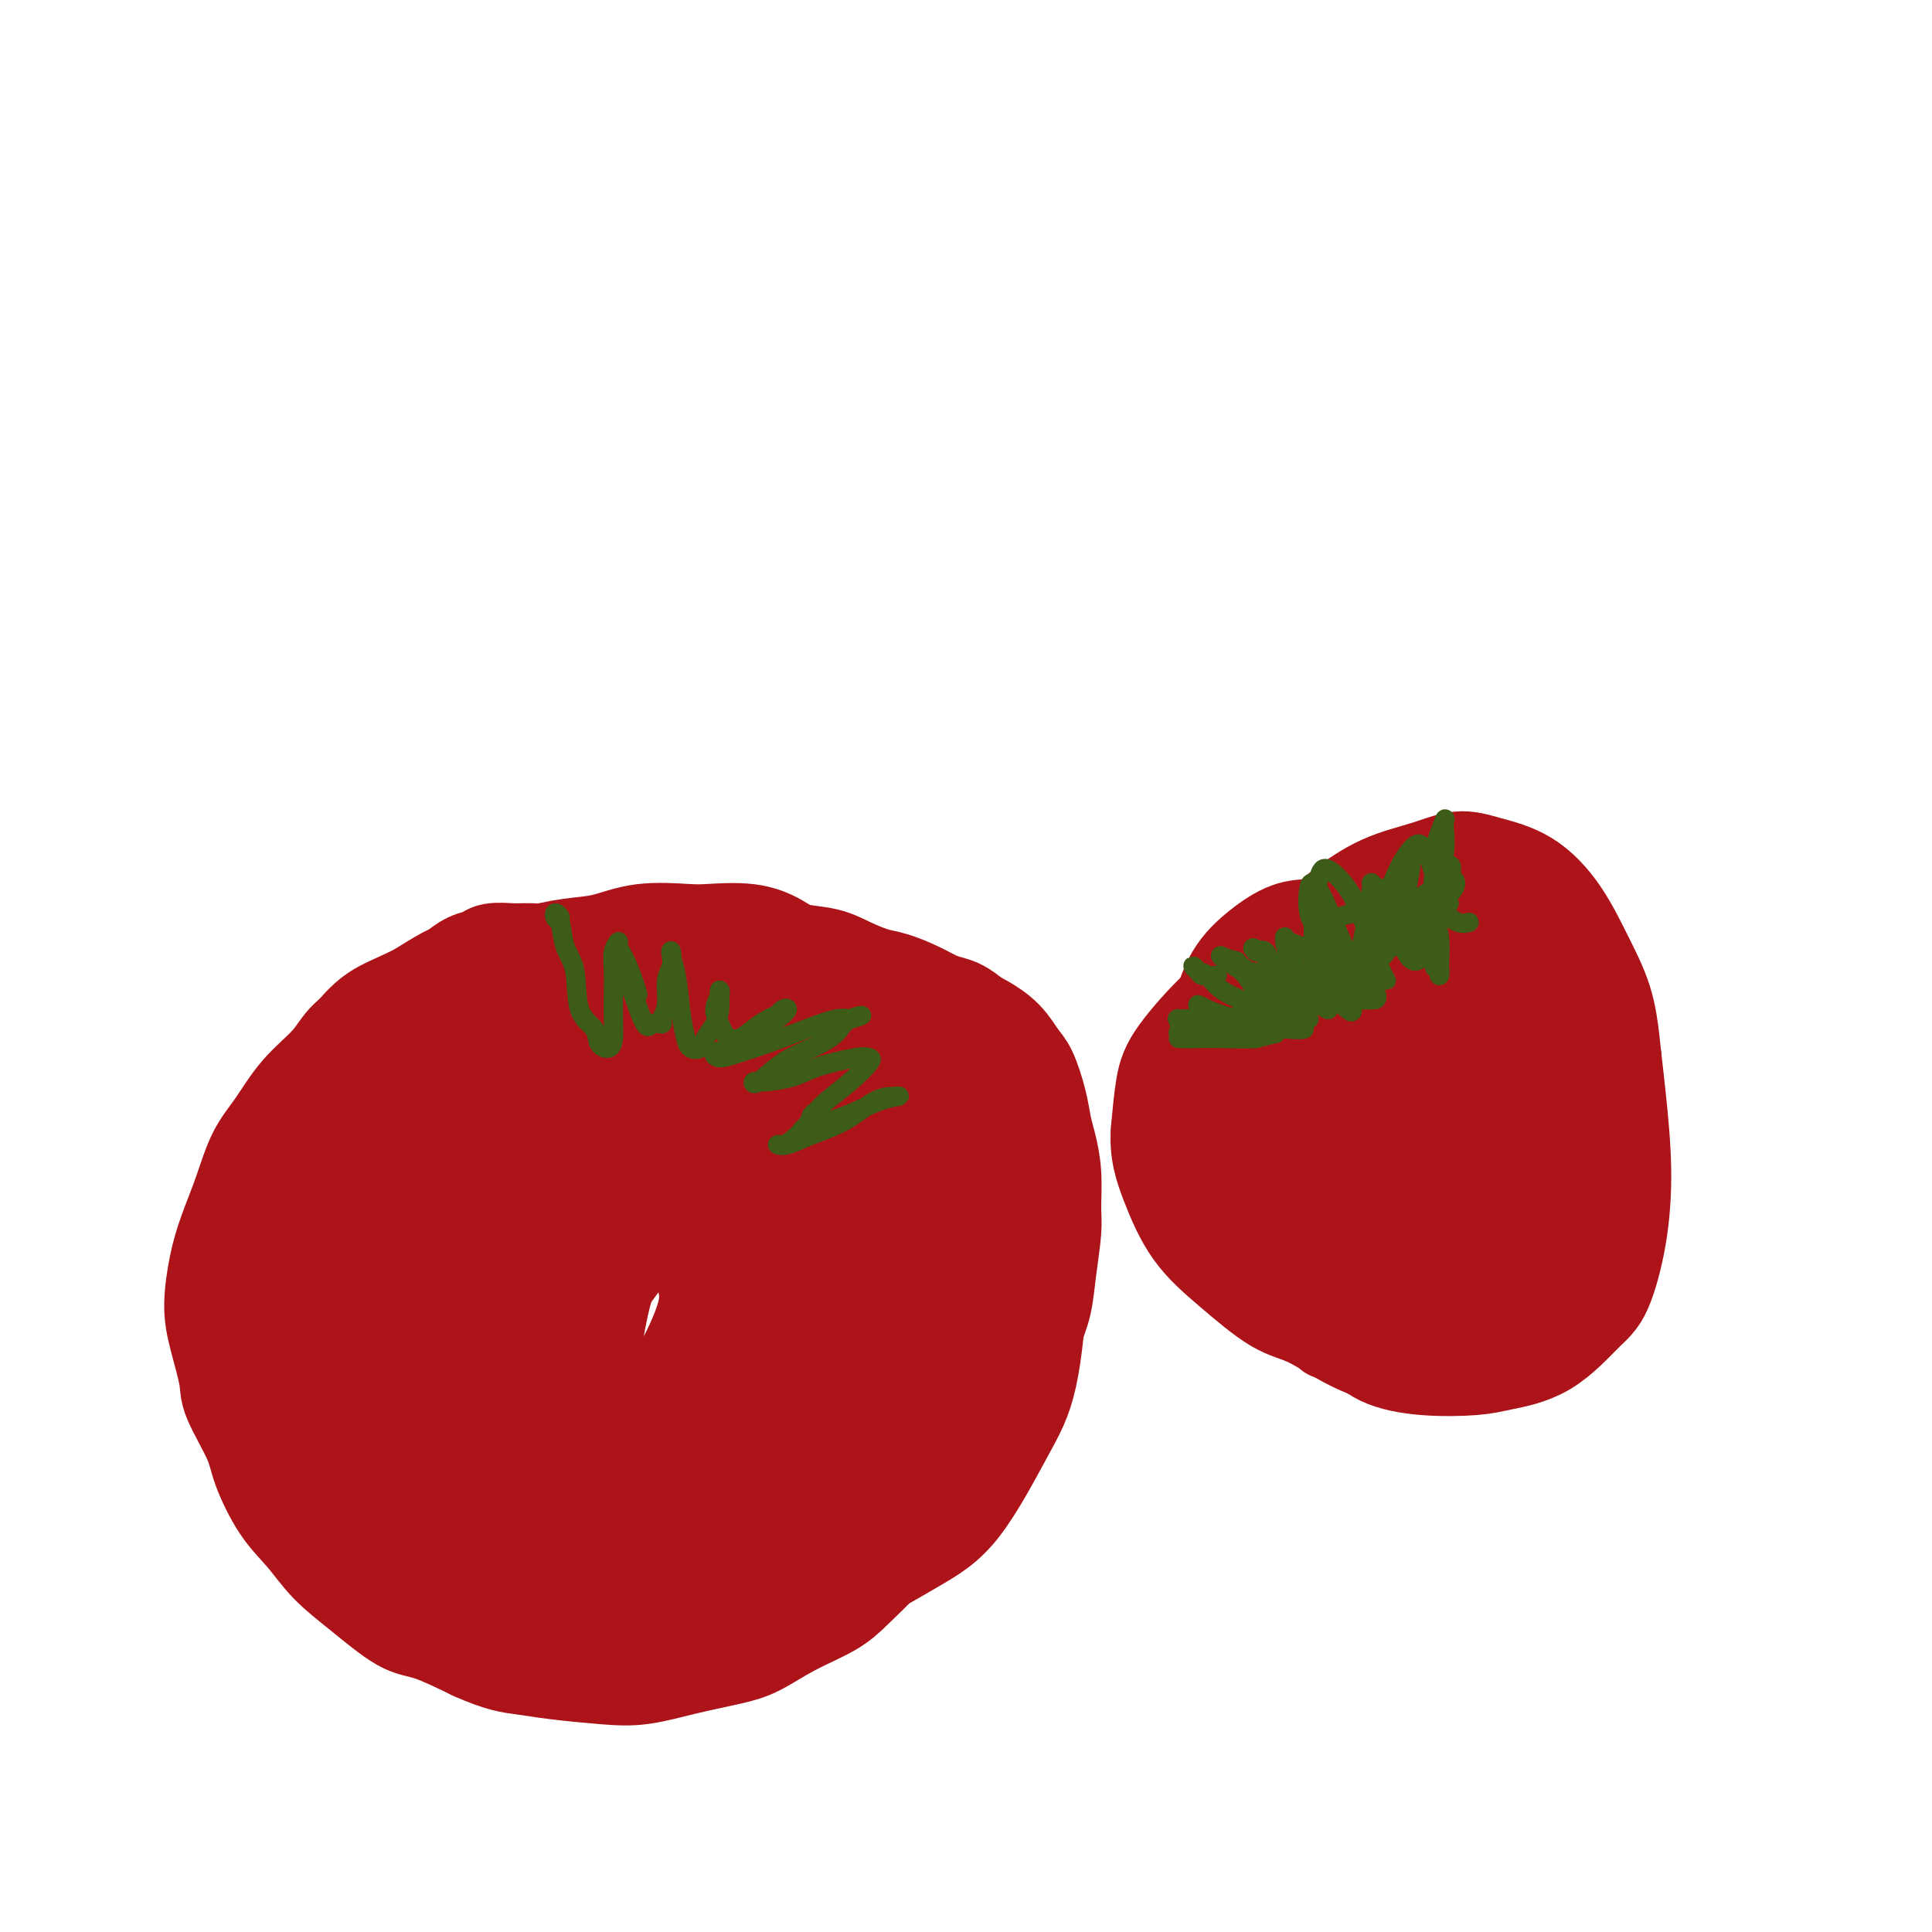
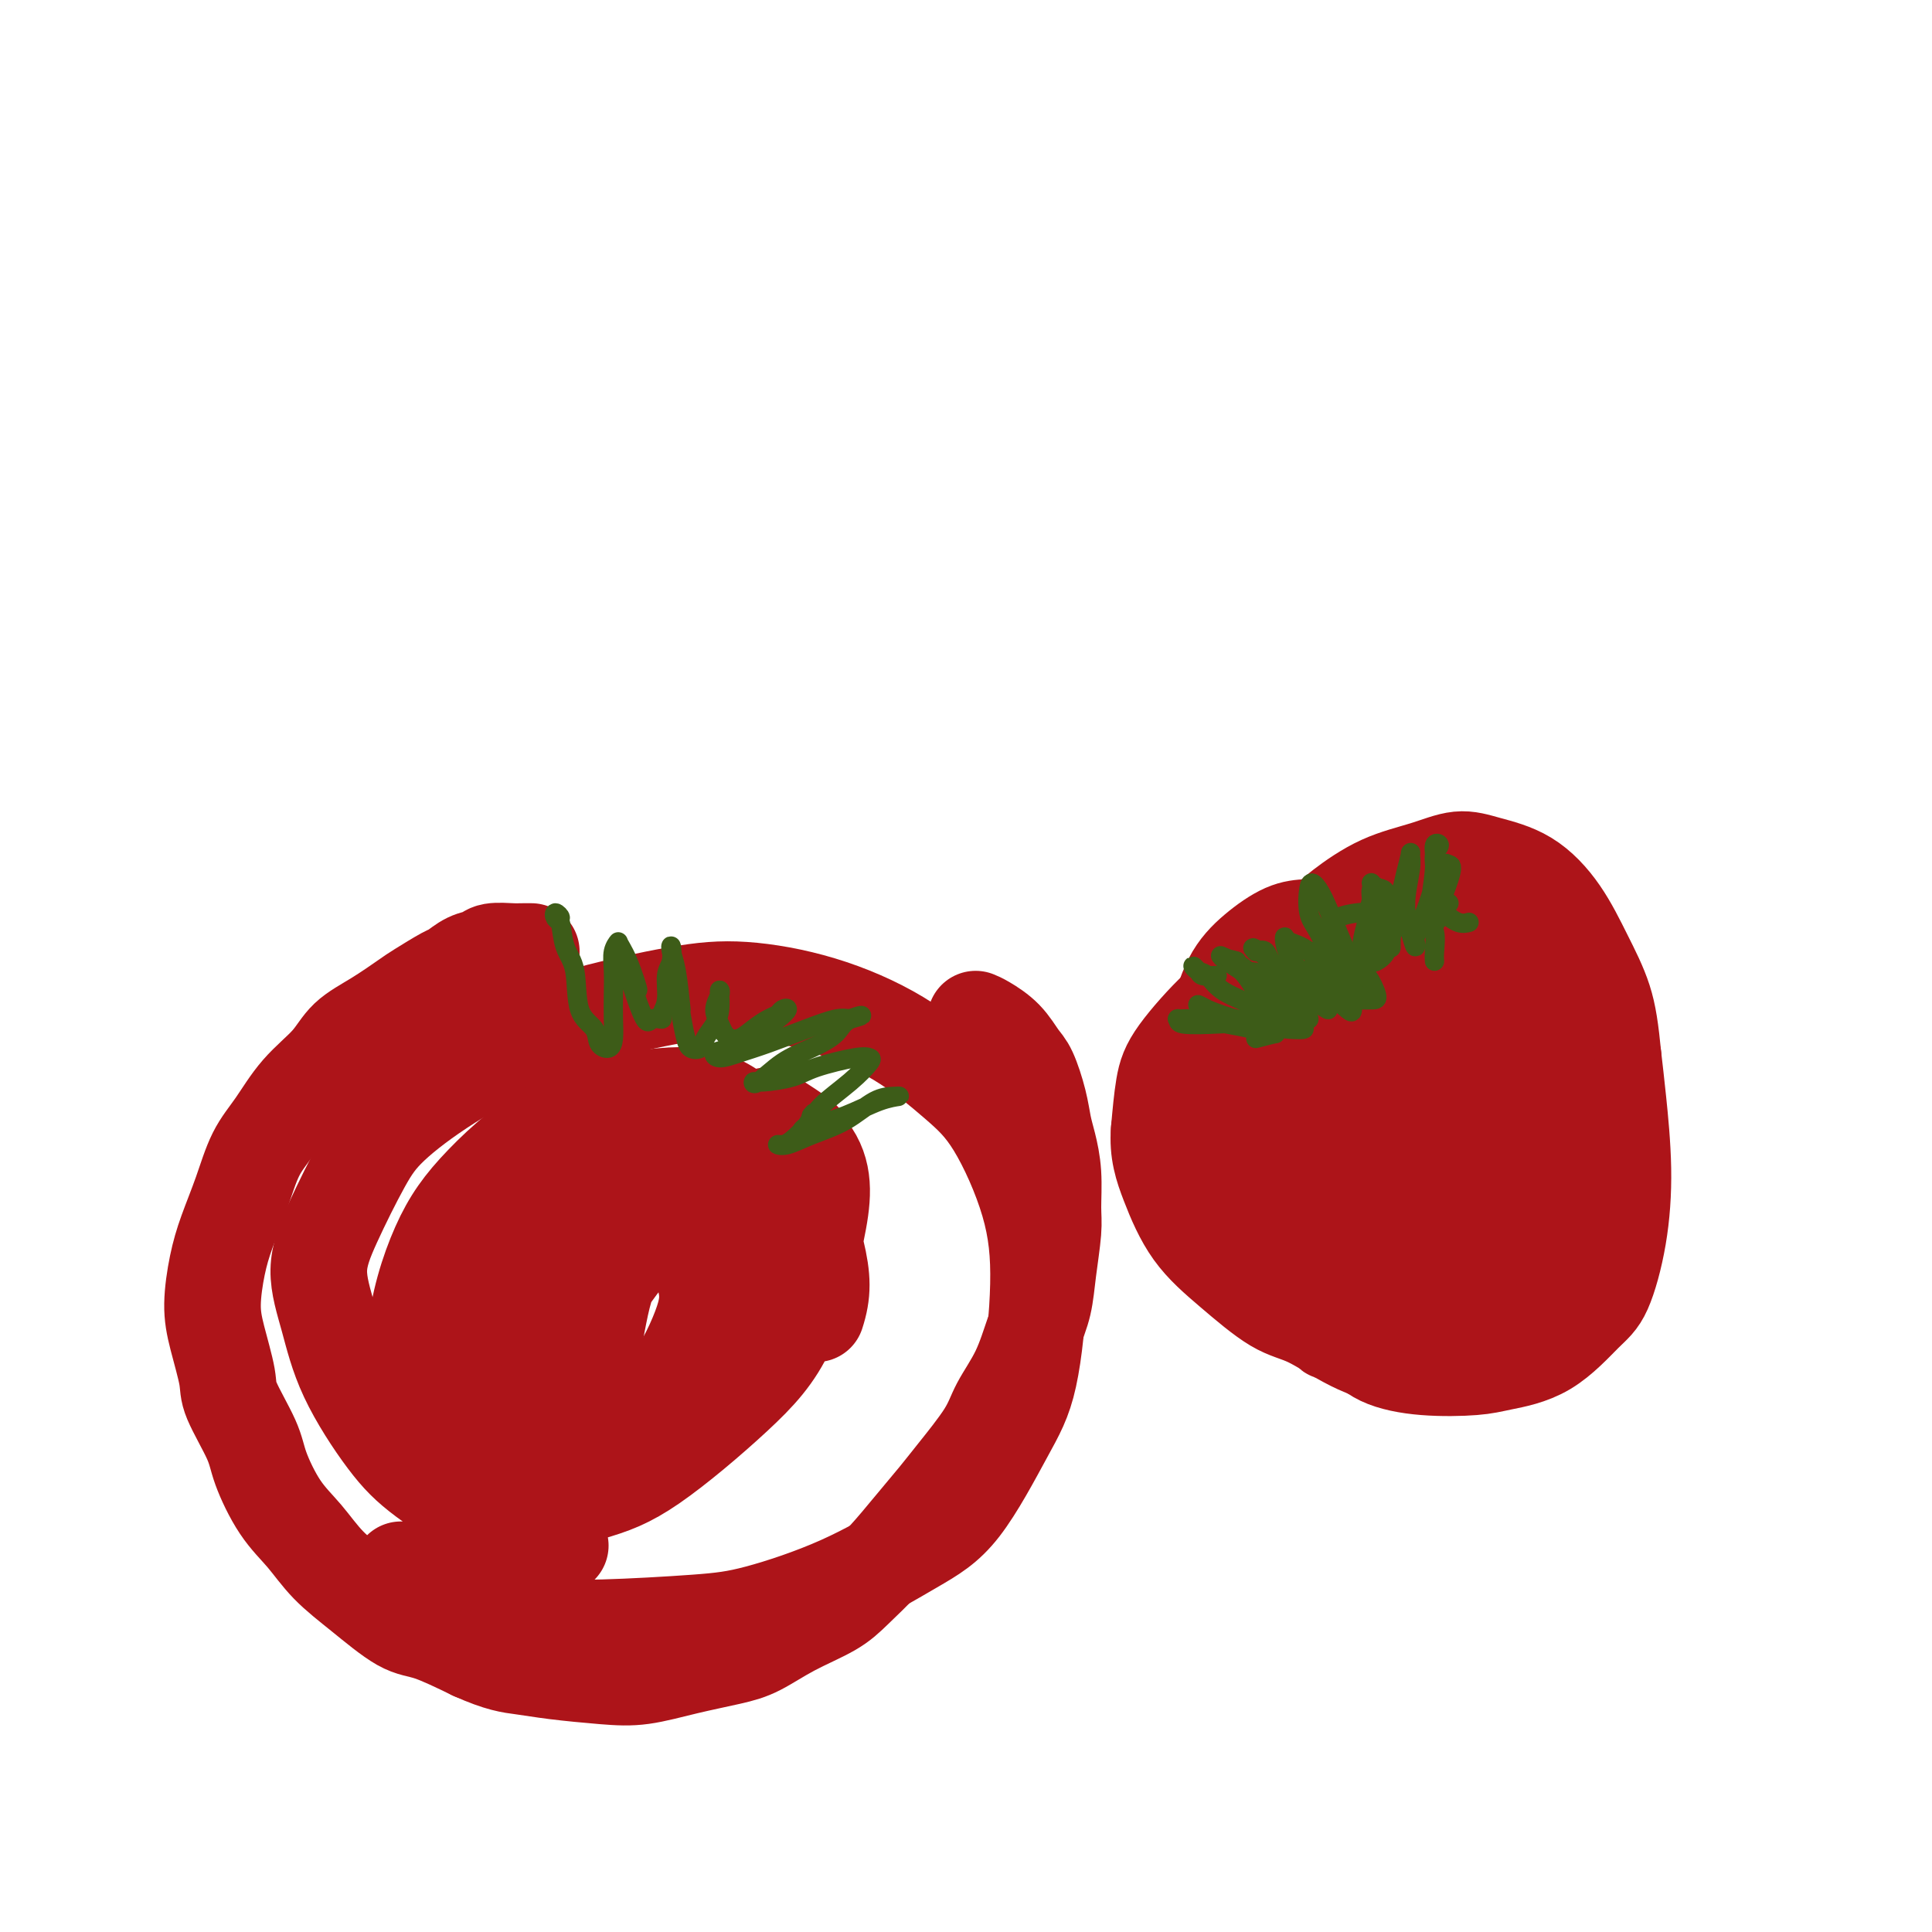
<svg xmlns="http://www.w3.org/2000/svg" viewBox="0 0 400 400" version="1.1">
  <g fill="none" stroke="#AD1419" stroke-width="20" stroke-linecap="round" stroke-linejoin="round">
    <path d="M110,197c-0.729,-0.007 -1.458,-0.014 -2,0c-0.542,0.014 -0.898,0.050 -2,0c-1.102,-0.050 -2.950,-0.184 -4,0c-1.050,0.184 -1.304,0.686 -2,1c-0.696,0.314 -1.836,0.438 -3,1c-1.164,0.562 -2.354,1.560 -3,2c-0.646,0.440 -0.750,0.322 -2,1c-1.250,0.678 -3.648,2.154 -5,3c-1.352,0.846 -1.659,1.063 -3,2c-1.341,0.937 -3.716,2.595 -6,4c-2.284,1.405 -4.477,2.557 -6,4c-1.523,1.443 -2.374,3.177 -4,5c-1.626,1.823 -4.025,3.735 -6,6c-1.975,2.265 -3.527,4.882 -5,7c-1.473,2.118 -2.868,3.738 -4,6c-1.132,2.262 -2.000,5.168 -3,8c-1.000,2.832 -2.131,5.591 -3,8c-0.869,2.409 -1.476,4.468 -2,7c-0.524,2.532 -0.964,5.538 -1,8c-0.036,2.462 0.331,4.381 1,7c0.669,2.619 1.640,5.939 2,8c0.360,2.061 0.108,2.864 1,5c0.892,2.136 2.928,5.606 4,8c1.072,2.394 1.178,3.712 2,6c0.822,2.288 2.358,5.545 4,8c1.642,2.455 3.390,4.109 5,6c1.610,1.891 3.080,4.021 5,6c1.920,1.979 4.288,3.809 7,6c2.712,2.191 5.769,4.744 8,6c2.231,1.256 3.638,1.216 6,2c2.362,0.784 5.681,2.392 9,4" />
    <path d="M98,342c5.534,2.490 7.869,2.714 10,3c2.131,0.286 4.057,0.634 7,1c2.943,0.366 6.904,0.749 10,1c3.096,0.251 5.329,0.371 8,0c2.671,-0.371 5.782,-1.232 9,-2c3.218,-0.768 6.543,-1.442 9,-2c2.457,-0.558 4.045,-1.000 6,-2c1.955,-1.000 4.275,-2.559 7,-4c2.725,-1.441 5.853,-2.766 8,-4c2.147,-1.234 3.313,-2.377 5,-4c1.687,-1.623 3.894,-3.724 6,-6c2.106,-2.276 4.109,-4.725 6,-7c1.891,-2.275 3.668,-4.377 5,-6c1.332,-1.623 2.219,-2.768 4,-5c1.781,-2.232 4.456,-5.550 6,-8c1.544,-2.450 1.958,-4.031 3,-6c1.042,-1.969 2.714,-4.326 4,-7c1.286,-2.674 2.187,-5.664 3,-8c0.813,-2.336 1.539,-4.016 2,-6c0.461,-1.984 0.656,-4.270 1,-7c0.344,-2.730 0.835,-5.902 1,-8c0.165,-2.098 0.004,-3.122 0,-5c-0.004,-1.878 0.151,-4.611 0,-7c-0.151,-2.389 -0.606,-4.434 -1,-6c-0.394,-1.566 -0.726,-2.652 -1,-4c-0.274,-1.348 -0.489,-2.956 -1,-5c-0.511,-2.044 -1.316,-4.523 -2,-6c-0.684,-1.477 -1.245,-1.953 -2,-3c-0.755,-1.047 -1.703,-2.667 -3,-4c-1.297,-1.333 -2.942,-2.381 -4,-3c-1.058,-0.619 -1.529,-0.810 -2,-1" />
-     <path d="M202,211c-2.699,-2.345 -3.946,-2.708 -5,-3c-1.054,-0.292 -1.916,-0.515 -3,-1c-1.084,-0.485 -2.391,-1.233 -4,-2c-1.609,-0.767 -3.519,-1.553 -5,-2c-1.481,-0.447 -2.534,-0.556 -4,-1c-1.466,-0.444 -3.347,-1.223 -5,-2c-1.653,-0.777 -3.079,-1.553 -5,-2c-1.921,-0.447 -4.337,-0.564 -6,-1c-1.663,-0.436 -2.574,-1.190 -4,-2c-1.426,-0.810 -3.366,-1.674 -6,-2c-2.634,-0.326 -5.961,-0.113 -8,0c-2.039,0.113 -2.790,0.126 -5,0c-2.210,-0.126 -5.881,-0.391 -9,0c-3.119,0.391 -5.688,1.440 -8,2c-2.312,0.560 -4.367,0.632 -7,1c-2.633,0.368 -5.843,1.032 -9,2c-3.157,0.968 -6.259,2.241 -9,3c-2.741,0.759 -5.119,1.006 -8,2c-2.881,0.994 -6.266,2.736 -9,4c-2.734,1.264 -4.819,2.052 -7,4c-2.181,1.948 -4.459,5.058 -7,8c-2.541,2.942 -5.346,5.716 -7,8c-1.654,2.284 -2.157,4.078 -3,7c-0.843,2.922 -2.024,6.974 -3,11c-0.976,4.026 -1.746,8.028 -2,13c-0.254,4.972 0.008,10.916 0,15c-0.008,4.084 -0.287,6.310 1,11c1.287,4.690 4.139,11.845 6,16c1.861,4.155 2.732,5.311 5,8c2.268,2.689 5.934,6.911 9,10c3.066,3.089 5.533,5.044 8,7" />
    <path d="M83,325c5.804,5.230 9.313,5.804 14,7c4.687,1.196 10.553,3.012 15,4c4.447,0.988 7.474,1.147 13,1c5.526,-0.147 13.552,-0.599 19,-1c5.448,-0.401 8.319,-0.751 13,-2c4.681,-1.249 11.172,-3.397 17,-6c5.828,-2.603 10.991,-5.662 15,-8c4.009,-2.338 6.862,-3.953 10,-8c3.138,-4.047 6.561,-10.524 9,-15c2.439,-4.476 3.893,-6.952 5,-12c1.107,-5.048 1.865,-12.669 2,-19c0.135,-6.331 -0.353,-11.372 -2,-17c-1.647,-5.628 -4.452,-11.841 -7,-16c-2.548,-4.159 -4.838,-6.263 -8,-9c-3.162,-2.737 -7.196,-6.109 -12,-9c-4.804,-2.891 -10.380,-5.303 -16,-7c-5.620,-1.697 -11.285,-2.681 -16,-3c-4.715,-0.319 -8.480,0.027 -14,1c-5.520,0.973 -12.795,2.575 -18,4c-5.205,1.425 -8.338,2.674 -13,5c-4.662,2.326 -10.852,5.728 -16,9c-5.148,3.272 -9.255,6.415 -12,9c-2.745,2.585 -4.128,4.614 -6,8c-1.872,3.386 -4.232,8.130 -6,12c-1.768,3.870 -2.944,6.867 -3,10c-0.056,3.133 1.010,6.402 2,10c0.990,3.598 1.906,7.525 4,12c2.094,4.475 5.365,9.498 8,13c2.635,3.502 4.632,5.481 8,8c3.368,2.519 8.105,5.577 13,8c4.895,2.423 9.947,4.212 15,6" />
-     <path d="M116,320c6.334,2.087 8.168,0.304 12,0c3.832,-0.304 9.661,0.872 15,0c5.339,-0.872 10.187,-3.793 14,-6c3.813,-2.207 6.590,-3.699 10,-7c3.410,-3.301 7.452,-8.412 10,-12c2.548,-3.588 3.603,-5.654 5,-10c1.397,-4.346 3.137,-10.971 4,-17c0.863,-6.029 0.849,-11.461 0,-17c-0.849,-5.539 -2.534,-11.184 -4,-15c-1.466,-3.816 -2.713,-5.804 -5,-9c-2.287,-3.196 -5.614,-7.600 -9,-10c-3.386,-2.400 -6.831,-2.798 -10,-3c-3.169,-0.202 -6.062,-0.210 -10,1c-3.938,1.210 -8.922,3.637 -14,7c-5.078,3.363 -10.250,7.660 -14,11c-3.750,3.340 -6.079,5.721 -9,10c-2.921,4.279 -6.436,10.454 -9,17c-2.564,6.546 -4.179,13.461 -5,19c-0.821,5.539 -0.849,9.701 0,15c0.849,5.299 2.576,11.735 5,17c2.424,5.265 5.546,9.358 9,12c3.454,2.642 7.241,3.835 12,5c4.759,1.165 10.489,2.304 17,1c6.511,-1.304 13.801,-5.052 19,-8c5.199,-2.948 8.306,-5.097 13,-9c4.694,-3.903 10.975,-9.560 16,-16c5.025,-6.440 8.794,-13.662 11,-19c2.206,-5.338 2.849,-8.792 3,-14c0.151,-5.208 -0.190,-12.171 -2,-18c-1.810,-5.829 -5.089,-10.522 -9,-14c-3.911,-3.478 -8.456,-5.739 -13,-8" />
-     <path d="M178,223c-3.869,-1.624 -7.042,-1.685 -12,-1c-4.958,0.685 -11.702,2.117 -17,4c-5.298,1.883 -9.149,4.218 -14,8c-4.851,3.782 -10.701,9.010 -16,15c-5.299,5.990 -10.046,12.740 -13,18c-2.954,5.260 -4.114,9.028 -5,14c-0.886,4.972 -1.499,11.147 0,17c1.499,5.853 5.109,11.385 8,15c2.891,3.615 5.063,5.314 9,7c3.937,1.686 9.640,3.359 16,3c6.360,-0.359 13.375,-2.749 19,-5c5.625,-2.251 9.858,-4.362 15,-8c5.142,-3.638 11.194,-8.804 16,-15c4.806,-6.196 8.367,-13.421 10,-19c1.633,-5.579 1.337,-9.512 1,-15c-0.337,-5.488 -0.716,-12.531 -4,-18c-3.284,-5.469 -9.475,-9.364 -14,-12c-4.525,-2.636 -7.385,-4.013 -13,-5c-5.615,-0.987 -13.984,-1.584 -22,-1c-8.016,0.584 -15.680,2.347 -22,4c-6.320,1.653 -11.296,3.194 -17,6c-5.704,2.806 -12.134,6.875 -17,12c-4.866,5.125 -8.166,11.305 -10,16c-1.834,4.695 -2.203,7.906 -1,13c1.203,5.094 3.978,12.073 7,17c3.022,4.927 6.292,7.802 11,10c4.708,2.198 10.853,3.719 18,4c7.147,0.281 15.297,-0.677 21,-2c5.703,-1.323 8.958,-3.010 14,-6c5.042,-2.990 11.869,-7.283 16,-12c4.131,-4.717 5.565,-9.859 7,-15" />
    <path d="M169,272c1.389,-4.246 1.363,-7.361 0,-13c-1.363,-5.639 -4.061,-13.800 -6,-18c-1.939,-4.200 -3.119,-4.438 -3,-4c0.119,0.438 1.535,1.551 0,0c-1.535,-1.551 -6.022,-5.766 -10,-8c-3.978,-2.234 -7.446,-2.488 -13,-2c-5.554,0.488 -13.193,1.718 -20,5c-6.807,3.282 -12.780,8.618 -17,13c-4.220,4.382 -6.686,7.811 -9,13c-2.314,5.189 -4.475,12.139 -5,19c-0.525,6.861 0.586,13.635 2,18c1.414,4.365 3.130,6.321 6,9c2.870,2.679 6.895,6.080 12,7c5.105,0.920 11.290,-0.641 16,-2c4.710,-1.359 7.946,-2.515 13,-6c5.054,-3.485 11.926,-9.299 17,-14c5.074,-4.701 8.351,-8.287 11,-14c2.649,-5.713 4.669,-13.551 6,-20c1.331,-6.449 1.971,-11.508 -1,-16c-2.971,-4.492 -9.555,-8.418 -9,-8c0.555,0.418 8.249,5.181 7,5c-1.249,-0.181 -11.441,-5.305 -19,-5c-7.559,0.305 -12.484,6.041 -17,10c-4.516,3.959 -8.621,6.143 -13,11c-4.379,4.857 -9.030,12.387 -12,18c-2.970,5.613 -4.258,9.310 -5,14c-0.742,4.690 -0.939,10.373 0,14c0.939,3.627 3.015,5.197 6,6c2.985,0.803 6.881,0.839 10,0c3.119,-0.839 5.463,-2.554 9,-5c3.537,-2.446 8.268,-5.625 12,-10c3.732,-4.375 6.466,-9.947 8,-14c1.534,-4.053 1.867,-6.587 1,-10c-0.867,-3.413 -2.933,-7.707 -5,-12" />
    <path d="M141,253c-1.598,-2.770 -3.095,-3.696 -6,-3c-2.905,0.696 -7.220,3.012 -10,6c-2.780,2.988 -4.027,6.647 -6,12c-1.973,5.353 -4.672,12.398 -6,19c-1.328,6.602 -1.284,12.760 -1,16c0.284,3.240 0.808,3.562 2,4c1.192,0.438 3.053,0.991 6,0c2.947,-0.991 6.980,-3.528 10,-6c3.020,-2.472 5.027,-4.880 8,-9c2.973,-4.120 6.914,-9.951 10,-16c3.086,-6.049 5.319,-12.317 7,-17c1.681,-4.683 2.809,-7.783 3,-11c0.191,-3.217 -0.556,-6.551 -2,-8c-1.444,-1.449 -3.583,-1.012 -6,0c-2.417,1.012 -5.110,2.599 -9,6c-3.890,3.401 -8.977,8.615 -12,13c-3.023,4.385 -3.981,7.939 -5,13c-1.019,5.061 -2.100,11.629 -2,16c0.100,4.371 1.379,6.546 4,8c2.621,1.454 6.582,2.187 11,1c4.418,-1.187 9.293,-4.295 13,-7c3.707,-2.705 6.247,-5.007 9,-9c2.753,-3.993 5.718,-9.676 7,-14c1.282,-4.324 0.882,-7.287 0,-11c-0.882,-3.713 -2.244,-8.174 -5,-11c-2.756,-2.826 -6.904,-4.017 -10,-4c-3.096,0.017 -5.139,1.242 -9,5c-3.861,3.758 -9.540,10.048 -14,16c-4.460,5.952 -7.701,11.564 -10,16c-2.299,4.436 -3.657,7.696 -4,10c-0.343,2.304 0.328,3.652 1,5" />
    <path d="M115,293c0.648,2.519 3.768,1.316 6,1c2.232,-0.316 3.578,0.256 8,-1c4.422,-1.256 11.921,-4.338 16,-6c4.079,-1.662 4.737,-1.903 5,-2c0.263,-0.097 0.132,-0.048 0,0" />
    <path d="M294,200c-0.118,0.065 -0.236,0.130 -1,0c-0.764,-0.130 -2.173,-0.455 -3,-1c-0.827,-0.545 -1.070,-1.309 -2,-2c-0.930,-0.691 -2.547,-1.309 -4,-2c-1.453,-0.691 -2.744,-1.456 -4,-2c-1.256,-0.544 -2.479,-0.866 -4,-1c-1.521,-0.134 -3.341,-0.080 -5,0c-1.659,0.080 -3.156,0.186 -5,1c-1.844,0.814 -4.036,2.338 -6,4c-1.964,1.662 -3.700,3.463 -5,6c-1.300,2.537 -2.163,5.808 -3,8c-0.837,2.192 -1.649,3.303 -2,6c-0.351,2.697 -0.239,6.980 0,10c0.239,3.020 0.607,4.777 1,7c0.393,2.223 0.810,4.912 2,8c1.190,3.088 3.153,6.574 4,9c0.847,2.426 0.578,3.793 2,6c1.422,2.207 4.537,5.254 6,7c1.463,1.746 1.276,2.190 1,2c-0.276,-0.190 -0.641,-1.014 0,0c0.641,1.014 2.289,3.866 5,6c2.711,2.134 6.486,3.550 9,5c2.514,1.450 3.769,2.933 6,4c2.231,1.067 5.440,1.716 9,2c3.560,0.284 7.470,0.202 10,0c2.530,-0.202 3.679,-0.526 6,-1c2.321,-0.474 5.814,-1.099 9,-3c3.186,-1.901 6.066,-5.079 8,-7c1.934,-1.921 2.921,-2.584 4,-5c1.079,-2.416 2.248,-6.586 3,-11c0.752,-4.414 1.087,-9.073 1,-14c-0.087,-4.927 -0.596,-10.122 -1,-14c-0.404,-3.878 -0.702,-6.439 -1,-9" />
    <path d="M334,219c-0.578,-5.849 -1.024,-8.971 -2,-12c-0.976,-3.029 -2.482,-5.966 -4,-9c-1.518,-3.034 -3.049,-6.166 -5,-9c-1.951,-2.834 -4.321,-5.369 -7,-7c-2.679,-1.631 -5.665,-2.358 -8,-3c-2.335,-0.642 -4.019,-1.197 -6,-1c-1.981,0.197 -4.258,1.148 -7,2c-2.742,0.852 -5.948,1.606 -9,3c-3.052,1.394 -5.948,3.426 -8,5c-2.052,1.574 -3.259,2.688 -5,5c-1.741,2.312 -4.014,5.822 -6,10c-1.986,4.178 -3.683,9.025 -5,13c-1.317,3.975 -2.255,7.077 -3,11c-0.745,3.923 -1.298,8.668 -1,13c0.298,4.332 1.448,8.253 3,12c1.552,3.747 3.508,7.321 5,10c1.492,2.679 2.521,4.464 5,6c2.479,1.536 6.407,2.824 9,4c2.593,1.176 3.852,2.241 8,2c4.148,-0.241 11.187,-1.789 12,-2c0.813,-0.211 -4.598,0.915 -3,0c1.598,-0.915 10.205,-3.872 15,-6c4.795,-2.128 5.779,-3.428 8,-6c2.221,-2.572 5.679,-6.416 8,-11c2.321,-4.584 3.504,-9.908 4,-14c0.496,-4.092 0.306,-6.951 0,-11c-0.306,-4.049 -0.726,-9.288 -2,-14c-1.274,-4.712 -3.402,-8.898 -5,-12c-1.598,-3.102 -2.665,-5.120 -5,-7c-2.335,-1.880 -5.936,-3.622 -10,-4c-4.064,-0.378 -8.590,0.606 -12,2c-3.410,1.394 -5.705,3.197 -8,5" />
    <path d="M290,194c-6.032,4.430 -11.114,12.006 -14,19c-2.886,6.994 -3.578,13.408 -3,12c0.578,-1.408 2.427,-10.638 2,-9c-0.427,1.638 -3.129,14.144 -4,21c-0.871,6.856 0.088,8.062 1,11c0.912,2.938 1.775,7.607 3,10c1.225,2.393 2.810,2.510 5,3c2.190,0.490 4.985,1.352 8,1c3.015,-0.352 6.251,-1.918 9,-4c2.749,-2.082 5.012,-4.679 8,-8c2.988,-3.321 6.702,-7.365 9,-12c2.298,-4.635 3.179,-9.862 4,-14c0.821,-4.138 1.583,-7.186 1,-11c-0.583,-3.814 -2.511,-8.395 -4,-11c-1.489,-2.605 -2.538,-3.236 -5,-4c-2.462,-0.764 -6.337,-1.661 -10,-1c-3.663,0.661 -7.114,2.881 -11,8c-3.886,5.119 -8.206,13.137 -9,14c-0.794,0.863 1.938,-5.429 1,-4c-0.938,1.429 -5.545,10.578 -8,18c-2.455,7.422 -2.757,13.118 -3,17c-0.243,3.882 -0.427,5.952 1,8c1.427,2.048 4.466,4.075 7,5c2.534,0.925 4.561,0.748 8,0c3.439,-0.748 8.288,-2.066 13,-5c4.712,-2.934 9.288,-7.483 12,-11c2.712,-3.517 3.560,-6.001 5,-10c1.440,-3.999 3.473,-9.511 4,-14c0.527,-4.489 -0.451,-7.953 -2,-10c-1.549,-2.047 -3.669,-2.675 -7,-2c-3.331,0.675 -7.872,2.655 -12,6c-4.128,3.345 -7.842,8.054 -9,9c-1.158,0.946 0.241,-1.873 -1,0c-1.241,1.873 -5.120,8.436 -9,15" />
    <path d="M280,241c-3.669,5.939 -3.340,8.786 -3,11c0.340,2.214 0.691,3.796 2,5c1.309,1.204 3.574,2.030 6,2c2.426,-0.030 5.011,-0.915 8,-3c2.989,-2.085 6.381,-5.368 10,-9c3.619,-3.632 7.463,-7.613 10,-11c2.537,-3.387 3.766,-6.181 5,-10c1.234,-3.819 2.474,-8.663 2,-12c-0.474,-3.337 -2.660,-5.167 -4,-6c-1.340,-0.833 -1.834,-0.670 -5,1c-3.166,1.670 -9.004,4.847 -14,9c-4.996,4.153 -9.148,9.282 -12,13c-2.852,3.718 -4.402,6.024 -6,10c-1.598,3.976 -3.242,9.623 -4,13c-0.758,3.377 -0.630,4.483 0,6c0.630,1.517 1.762,3.445 5,4c3.238,0.555 8.583,-0.262 12,-2c3.417,-1.738 4.905,-4.398 7,-7c2.095,-2.602 4.796,-5.147 7,-9c2.204,-3.853 3.911,-9.016 5,-13c1.089,-3.984 1.561,-6.791 1,-12c-0.561,-5.209 -2.154,-12.822 -2,-13c0.154,-0.178 2.057,7.078 1,6c-1.057,-1.078 -5.072,-10.490 -8,-15c-2.928,-4.510 -4.768,-4.119 -8,-4c-3.232,0.119 -7.856,-0.034 -12,0c-4.144,0.034 -7.807,0.256 -12,2c-4.193,1.744 -8.916,5.012 -12,7c-3.084,1.988 -4.528,2.698 -7,5c-2.472,2.302 -5.973,6.197 -8,9c-2.027,2.803 -2.579,4.515 -3,7c-0.421,2.485 -0.710,5.742 -1,9" />
    <path d="M240,234c-0.372,4.462 0.697,7.615 2,11c1.303,3.385 2.841,7.000 5,10c2.159,3.000 4.938,5.385 8,8c3.062,2.615 6.405,5.459 9,7c2.595,1.541 4.442,1.780 7,3c2.558,1.220 5.828,3.421 9,5c3.172,1.579 6.245,2.536 9,3c2.755,0.464 5.193,0.434 8,0c2.807,-0.434 5.982,-1.271 10,-3c4.018,-1.729 8.879,-4.348 10,-5c1.121,-0.652 -1.500,0.663 -1,0c0.500,-0.663 4.119,-3.306 6,-5c1.881,-1.694 2.025,-2.440 3,-5c0.975,-2.560 2.783,-6.933 3,-11c0.217,-4.067 -1.156,-7.829 -2,-11c-0.844,-3.171 -1.157,-5.750 -2,-9c-0.843,-3.250 -2.215,-7.172 -4,-11c-1.785,-3.828 -3.983,-7.561 -6,-10c-2.017,-2.439 -3.853,-3.582 -6,-5c-2.147,-1.418 -4.604,-3.111 -9,-4c-4.396,-0.889 -10.730,-0.974 -11,-1c-0.270,-0.026 5.525,0.007 5,0c-0.525,-0.007 -7.370,-0.054 -12,1c-4.630,1.054 -7.047,3.208 -9,5c-1.953,1.792 -3.444,3.223 -5,6c-1.556,2.777 -3.176,6.902 -4,12c-0.824,5.098 -0.851,11.169 -1,16c-0.149,4.831 -0.419,8.421 0,12c0.419,3.579 1.527,7.147 4,11c2.473,3.853 6.312,7.992 8,10c1.688,2.008 1.224,1.887 3,2c1.776,0.113 5.793,0.461 9,0c3.207,-0.461 5.603,-1.730 8,-3" />
    <path d="M294,273c4.202,-1.384 6.206,-3.343 8,-6c1.794,-2.657 3.377,-6.012 5,-9c1.623,-2.988 3.285,-5.610 4,-9c0.715,-3.390 0.484,-7.548 0,-12c-0.484,-4.452 -1.222,-9.199 -2,-13c-0.778,-3.801 -1.595,-6.657 -3,-9c-1.405,-2.343 -3.399,-4.172 -5,-5c-1.601,-0.828 -2.810,-0.655 -5,1c-2.190,1.655 -5.363,4.792 -8,9c-2.637,4.208 -4.739,9.486 -6,13c-1.261,3.514 -1.681,5.263 -2,8c-0.319,2.737 -0.535,6.463 0,9c0.535,2.537 1.822,3.885 3,5c1.178,1.115 2.246,1.998 4,2c1.754,0.002 4.193,-0.877 7,-3c2.807,-2.123 5.982,-5.492 8,-8c2.018,-2.508 2.879,-4.157 4,-7c1.121,-2.843 2.501,-6.881 3,-9c0.499,-2.119 0.116,-2.319 -1,-2c-1.116,0.319 -2.965,1.157 -6,3c-3.035,1.843 -7.257,4.690 -11,8c-3.743,3.310 -7.008,7.084 -9,9c-1.992,1.916 -2.712,1.976 -3,2c-0.288,0.024 -0.144,0.012 0,0" />
  </g>
  <g fill="none" stroke="#3D5C18" stroke-width="4" stroke-linecap="round" stroke-linejoin="round">
-     <path d="M116,191c-0.564,-0.461 -1.129,-0.923 -1,-1c0.129,-0.077 0.950,0.230 1,0c0.050,-0.230 -0.673,-0.996 -1,-1c-0.327,-0.004 -0.258,0.754 0,1c0.258,0.246 0.707,-0.020 1,1c0.293,1.020 0.431,3.327 1,5c0.569,1.673 1.571,2.712 2,5c0.429,2.288 0.287,5.824 1,8c0.713,2.176 2.282,2.992 3,4c0.718,1.008 0.585,2.206 1,3c0.415,0.794 1.380,1.182 2,1c0.620,-0.182 0.897,-0.934 1,-2c0.103,-1.066 0.032,-2.448 0,-4c-0.032,-1.552 -0.024,-3.276 0,-5c0.024,-1.724 0.064,-3.450 0,-5c-0.064,-1.550 -0.231,-2.926 0,-4c0.231,-1.074 0.861,-1.846 1,-2c0.139,-0.154 -0.212,0.311 0,1c0.212,0.689 0.987,1.603 2,4c1.013,2.397 2.265,6.279 2,6c-0.265,-0.279 -2.048,-4.718 -2,-4c0.048,0.718 1.926,6.592 3,9c1.074,2.408 1.345,1.350 2,1c0.655,-0.350 1.696,0.007 2,0c0.304,-0.007 -0.129,-0.378 0,-1c0.129,-0.622 0.818,-1.496 1,-3c0.182,-1.504 -0.144,-3.638 0,-5c0.144,-1.362 0.760,-1.953 1,-3c0.240,-1.047 0.106,-2.549 0,-3c-0.106,-0.451 -0.182,0.148 0,1c0.182,0.852 0.624,1.958 1,4c0.376,2.042 0.688,5.021 1,8" />
+     <path d="M116,191c-0.564,-0.461 -1.129,-0.923 -1,-1c0.129,-0.077 0.950,0.230 1,0c0.050,-0.230 -0.673,-0.996 -1,-1c-0.327,-0.004 -0.258,0.754 0,1c0.258,0.246 0.707,-0.020 1,1c0.293,1.020 0.431,3.327 1,5c0.569,1.673 1.571,2.712 2,5c0.429,2.288 0.287,5.824 1,8c0.713,2.176 2.282,2.992 3,4c0.718,1.008 0.585,2.206 1,3c0.415,0.794 1.380,1.182 2,1c0.620,-0.182 0.897,-0.934 1,-2c0.103,-1.066 0.032,-2.448 0,-4c-0.032,-1.552 -0.024,-3.276 0,-5c0.024,-1.724 0.064,-3.450 0,-5c-0.064,-1.550 -0.231,-2.926 0,-4c0.231,-1.074 0.861,-1.846 1,-2c0.212,0.689 0.987,1.603 2,4c1.013,2.397 2.265,6.279 2,6c-0.265,-0.279 -2.048,-4.718 -2,-4c0.048,0.718 1.926,6.592 3,9c1.074,2.408 1.345,1.350 2,1c0.655,-0.350 1.696,0.007 2,0c0.304,-0.007 -0.129,-0.378 0,-1c0.129,-0.622 0.818,-1.496 1,-3c0.182,-1.504 -0.144,-3.638 0,-5c0.144,-1.362 0.760,-1.953 1,-3c0.240,-1.047 0.106,-2.549 0,-3c-0.106,-0.451 -0.182,0.148 0,1c0.182,0.852 0.624,1.958 1,4c0.376,2.042 0.688,5.021 1,8" />
    <path d="M141,210c0.505,3.028 0.769,4.098 1,5c0.231,0.902 0.430,1.634 1,2c0.570,0.366 1.512,0.365 2,0c0.488,-0.365 0.523,-1.093 1,-2c0.477,-0.907 1.397,-1.993 2,-3c0.603,-1.007 0.889,-1.935 1,-3c0.111,-1.065 0.047,-2.265 0,-3c-0.047,-0.735 -0.077,-1.003 0,-1c0.077,0.003 0.259,0.278 0,1c-0.259,0.722 -0.961,1.892 -1,3c-0.039,1.108 0.583,2.155 1,3c0.417,0.845 0.628,1.489 1,2c0.372,0.511 0.904,0.890 1,1c0.096,0.110 -0.244,-0.050 0,0c0.244,0.050 1.073,0.311 2,0c0.927,-0.311 1.952,-1.195 3,-2c1.048,-0.805 2.118,-1.530 3,-2c0.882,-0.470 1.576,-0.684 2,-1c0.424,-0.316 0.579,-0.734 1,-1c0.421,-0.266 1.110,-0.380 1,0c-0.110,0.380 -1.018,1.253 -2,2c-0.982,0.747 -2.038,1.367 -3,2c-0.962,0.633 -1.830,1.277 -3,2c-1.170,0.723 -2.641,1.523 -4,2c-1.359,0.477 -2.606,0.630 -3,1c-0.394,0.370 0.065,0.957 1,1c0.935,0.043 2.347,-0.458 4,-1c1.653,-0.542 3.546,-1.125 6,-2c2.454,-0.875 5.468,-2.043 8,-3c2.532,-0.957 4.580,-1.702 6,-2c1.420,-0.298 2.210,-0.149 3,0" />
    <path d="M176,211c4.453,-1.225 1.586,-0.786 0,0c-1.586,0.786 -1.890,1.919 -3,3c-1.110,1.081 -3.027,2.108 -5,3c-1.973,0.892 -4.001,1.648 -6,3c-1.999,1.352 -3.967,3.299 -5,4c-1.033,0.701 -1.129,0.156 -1,0c0.129,-0.156 0.482,0.077 2,0c1.518,-0.077 4.199,-0.465 6,-1c1.801,-0.535 2.722,-1.219 5,-2c2.278,-0.781 5.913,-1.661 8,-2c2.087,-0.339 2.624,-0.138 3,0c0.376,0.138 0.590,0.212 0,1c-0.590,0.788 -1.983,2.289 -4,4c-2.017,1.711 -4.656,3.633 -6,5c-1.344,1.367 -1.391,2.179 -2,3c-0.609,0.821 -1.781,1.649 -2,2c-0.219,0.351 0.513,0.224 1,0c0.487,-0.224 0.728,-0.543 2,-1c1.272,-0.457 3.574,-1.050 6,-2c2.426,-0.950 4.977,-2.256 7,-3c2.023,-0.744 3.519,-0.926 4,-1c0.481,-0.074 -0.052,-0.040 -1,0c-0.948,0.040 -2.311,0.088 -4,1c-1.689,0.912 -3.704,2.690 -6,4c-2.296,1.310 -4.873,2.154 -7,3c-2.127,0.846 -3.803,1.695 -5,2c-1.197,0.305 -1.915,0.065 -2,0c-0.085,-0.065 0.462,0.044 1,0c0.538,-0.044 1.068,-0.243 2,-1c0.932,-0.757 2.266,-2.074 3,-3c0.734,-0.926 0.867,-1.463 1,-2" />
    <path d="M168,231c0.833,-1.000 0.417,-0.500 0,0" />
    <path d="M252,202c-0.217,-0.020 -0.434,-0.040 -1,0c-0.566,0.040 -1.480,0.142 -2,0c-0.520,-0.142 -0.644,-0.526 -1,-1c-0.356,-0.474 -0.943,-1.037 -1,-1c-0.057,0.037 0.418,0.673 1,1c0.582,0.327 1.273,0.346 2,1c0.727,0.654 1.491,1.944 3,3c1.509,1.056 3.765,1.877 6,3c2.235,1.123 4.450,2.549 6,3c1.550,0.451 2.436,-0.073 3,0c0.564,0.073 0.807,0.743 1,1c0.193,0.257 0.335,0.102 0,0c-0.335,-0.102 -1.149,-0.150 -2,-1c-0.851,-0.850 -1.740,-2.501 -3,-4c-1.260,-1.499 -2.891,-2.848 -4,-4c-1.109,-1.152 -1.696,-2.109 -3,-3c-1.304,-0.891 -3.324,-1.715 -4,-2c-0.676,-0.285 -0.007,-0.032 0,0c0.007,0.032 -0.649,-0.158 1,1c1.649,1.158 5.603,3.664 8,5c2.397,1.336 3.235,1.502 5,2c1.765,0.498 4.456,1.326 6,2c1.544,0.674 1.942,1.192 2,1c0.058,-0.192 -0.225,-1.096 -1,-2c-0.775,-0.904 -2.043,-1.809 -4,-3c-1.957,-1.191 -4.604,-2.667 -6,-4c-1.396,-1.333 -1.542,-2.524 -2,-3c-0.458,-0.476 -1.229,-0.238 -2,0" />
    <path d="M260,197c-1.713,-1.657 0.503,-0.300 2,1c1.497,1.300 2.273,2.545 4,4c1.727,1.455 4.405,3.122 7,4c2.595,0.878 5.108,0.966 7,1c1.892,0.034 3.162,0.015 4,0c0.838,-0.015 1.244,-0.024 1,-1c-0.244,-0.976 -1.138,-2.919 -2,-4c-0.862,-1.081 -1.691,-1.301 -3,-2c-1.309,-0.699 -3.098,-1.875 -4,-3c-0.902,-1.125 -0.916,-2.197 -1,-3c-0.084,-0.803 -0.237,-1.338 0,-2c0.237,-0.662 0.864,-1.452 2,-2c1.136,-0.548 2.782,-0.853 4,-1c1.218,-0.147 2.008,-0.137 3,0c0.992,0.137 2.185,0.402 3,1c0.815,0.598 1.252,1.528 1,2c-0.252,0.472 -1.193,0.486 -2,1c-0.807,0.514 -1.480,1.527 -2,2c-0.520,0.473 -0.885,0.406 -1,0c-0.115,-0.406 0.021,-1.153 0,-2c-0.021,-0.847 -0.200,-1.796 0,-3c0.200,-1.204 0.778,-2.663 1,-4c0.222,-1.337 0.088,-2.551 0,-3c-0.088,-0.449 -0.129,-0.134 0,0c0.129,0.134 0.427,0.088 1,1c0.573,0.912 1.422,2.783 2,4c0.578,1.217 0.887,1.782 1,3c0.113,1.218 0.030,3.089 0,4c-0.030,0.911 -0.008,0.861 0,1c0.008,0.139 0.002,0.468 0,0c-0.002,-0.468 -0.001,-1.734 0,-3" />
    <path d="M288,193c0.672,0.870 0.352,-1.954 0,-4c-0.352,-2.046 -0.738,-3.313 -1,-4c-0.262,-0.687 -0.402,-0.794 -1,-1c-0.598,-0.206 -1.656,-0.511 -2,0c-0.344,0.511 0.025,1.837 0,3c-0.025,1.163 -0.445,2.164 -1,4c-0.555,1.836 -1.247,4.508 -1,6c0.247,1.492 1.432,1.806 2,2c0.568,0.194 0.519,0.269 1,0c0.481,-0.269 1.492,-0.882 2,-2c0.508,-1.118 0.514,-2.742 1,-5c0.486,-2.258 1.452,-5.149 2,-7c0.548,-1.851 0.678,-2.661 1,-4c0.322,-1.339 0.835,-3.209 1,-4c0.165,-0.791 -0.019,-0.505 0,0c0.019,0.505 0.240,1.228 0,3c-0.240,1.772 -0.941,4.594 -1,7c-0.059,2.406 0.526,4.397 1,6c0.474,1.603 0.839,2.818 1,3c0.161,0.182 0.119,-0.668 0,-1c-0.119,-0.332 -0.314,-0.144 0,-1c0.314,-0.856 1.138,-2.754 2,-5c0.862,-2.246 1.763,-4.840 2,-7c0.237,-2.160 -0.190,-3.886 0,-5c0.190,-1.114 0.997,-1.615 1,-2c0.003,-0.385 -0.798,-0.654 -1,0c-0.202,0.654 0.194,2.230 0,5c-0.194,2.770 -0.980,6.732 -1,9c-0.020,2.268 0.725,2.841 1,4c0.275,1.159 0.078,2.902 0,4c-0.078,1.098 -0.039,1.549 0,2" />
-     <path d="M297,199c0.002,3.131 0.008,-0.042 0,-2c-0.008,-1.958 -0.031,-2.703 0,-5c0.031,-2.297 0.115,-6.148 0,-9c-0.115,-2.852 -0.430,-4.707 0,-7c0.430,-2.293 1.607,-5.025 2,-6c0.393,-0.975 0.004,-0.192 0,1c-0.004,1.192 0.377,2.793 0,6c-0.377,3.207 -1.513,8.020 -2,11c-0.487,2.980 -0.326,4.128 0,6c0.326,1.872 0.815,4.468 1,6c0.185,1.532 0.065,2.001 0,2c-0.065,-0.001 -0.076,-0.473 0,-2c0.076,-1.527 0.240,-4.110 0,-6c-0.240,-1.890 -0.882,-3.085 -1,-5c-0.118,-1.915 0.288,-4.548 0,-7c-0.288,-2.452 -1.272,-4.722 -2,-6c-0.728,-1.278 -1.201,-1.565 -2,-1c-0.799,0.565 -1.924,1.982 -3,4c-1.076,2.018 -2.102,4.636 -3,7c-0.898,2.364 -1.668,4.472 -2,7c-0.332,2.528 -0.224,5.476 0,7c0.224,1.524 0.566,1.624 1,2c0.434,0.376 0.960,1.028 1,1c0.040,-0.028 -0.405,-0.737 -1,-2c-0.595,-1.263 -1.339,-3.080 -2,-5c-0.661,-1.920 -1.239,-3.944 -2,-6c-0.761,-2.056 -1.707,-4.145 -3,-6c-1.293,-1.855 -2.934,-3.477 -4,-4c-1.066,-0.523 -1.556,0.051 -2,2c-0.444,1.949 -0.841,5.271 -1,8c-0.159,2.729 -0.079,4.864 0,7" />
    <path d="M272,197c-0.010,4.208 1.464,6.229 3,8c1.536,1.771 3.135,3.292 4,4c0.865,0.708 0.997,0.605 1,0c0.003,-0.605 -0.121,-1.710 0,-3c0.121,-1.290 0.488,-2.763 0,-5c-0.488,-2.237 -1.831,-5.238 -3,-8c-1.169,-2.762 -2.164,-5.283 -3,-7c-0.836,-1.717 -1.512,-2.628 -2,-3c-0.488,-0.372 -0.789,-0.206 -1,1c-0.211,1.206 -0.331,3.451 0,5c0.331,1.549 1.113,2.403 2,4c0.887,1.597 1.878,3.938 3,6c1.122,2.062 2.374,3.846 3,5c0.626,1.154 0.626,1.679 1,2c0.374,0.321 1.123,0.437 1,0c-0.123,-0.437 -1.119,-1.428 -2,-2c-0.881,-0.572 -1.648,-0.726 -3,-2c-1.352,-1.274 -3.289,-3.668 -5,-5c-1.711,-1.332 -3.196,-1.602 -4,-2c-0.804,-0.398 -0.928,-0.924 -1,-1c-0.072,-0.076 -0.093,0.297 0,1c0.093,0.703 0.299,1.734 1,3c0.701,1.266 1.897,2.766 3,4c1.103,1.234 2.114,2.201 3,3c0.886,0.799 1.648,1.429 2,2c0.352,0.571 0.295,1.083 0,1c-0.295,-0.083 -0.828,-0.760 -2,-1c-1.172,-0.240 -2.984,-0.044 -5,-1c-2.016,-0.956 -4.235,-3.065 -6,-4c-1.765,-0.935 -3.076,-0.696 -4,-1c-0.924,-0.304 -1.462,-1.152 -2,-2" />
    <path d="M256,199c-2.864,-1.007 -0.524,0.476 1,2c1.524,1.524 2.231,3.088 3,4c0.769,0.912 1.598,1.172 3,2c1.402,0.828 3.375,2.224 5,3c1.625,0.776 2.902,0.934 3,1c0.098,0.066 -0.984,0.042 -3,0c-2.016,-0.042 -4.967,-0.101 -7,0c-2.033,0.101 -3.147,0.361 -5,0c-1.853,-0.361 -4.445,-1.341 -6,-2c-1.555,-0.659 -2.072,-0.995 -2,-1c0.072,-0.005 0.735,0.320 2,1c1.265,0.680 3.134,1.716 5,2c1.866,0.284 3.729,-0.183 5,0c1.271,0.183 1.950,1.017 2,1c0.050,-0.017 -0.531,-0.884 0,-1c0.531,-0.116 2.172,0.519 4,1c1.828,0.481 3.841,0.810 4,1c0.159,0.190 -1.536,0.243 -4,0c-2.464,-0.243 -5.696,-0.783 -8,-1c-2.304,-0.217 -3.679,-0.112 -6,0c-2.321,0.112 -5.588,0.229 -7,0c-1.412,-0.229 -0.969,-0.805 -1,-1c-0.031,-0.195 -0.535,-0.010 0,0c0.535,0.010 2.108,-0.156 4,0c1.892,0.156 4.104,0.633 6,1c1.896,0.367 3.477,0.624 5,1c1.523,0.376 2.987,0.870 4,1c1.013,0.130 1.575,-0.106 1,0c-0.575,0.106 -2.288,0.553 -4,1" />
-     <path d="M260,215c-1.828,0.154 -4.899,0.039 -7,0c-2.101,-0.039 -3.231,-0.003 -5,0c-1.769,0.003 -4.176,-0.026 -4,0c0.176,0.026 2.934,0.106 3,0c0.066,-0.106 -2.559,-0.400 -3,-1c-0.441,-0.600 1.302,-1.508 3,-2c1.698,-0.492 3.349,-0.569 6,-1c2.651,-0.431 6.301,-1.214 9,-2c2.699,-0.786 4.446,-1.573 7,-2c2.554,-0.427 5.914,-0.493 8,-1c2.086,-0.507 2.899,-1.455 4,-2c1.101,-0.545 2.492,-0.685 3,-1c0.508,-0.315 0.135,-0.804 0,-1c-0.135,-0.196 -0.031,-0.100 0,0c0.031,0.100 -0.012,0.204 0,0c0.012,-0.204 0.078,-0.715 0,-1c-0.078,-0.285 -0.301,-0.343 0,-1c0.301,-0.657 1.125,-1.912 2,-3c0.875,-1.088 1.800,-2.008 3,-3c1.200,-0.992 2.674,-2.057 4,-3c1.326,-0.943 2.505,-1.763 4,-3c1.495,-1.237 3.305,-2.889 4,-4c0.695,-1.111 0.274,-1.680 0,-2c-0.274,-0.320 -0.401,-0.392 -1,0c-0.599,0.392 -1.671,1.249 -3,2c-1.329,0.751 -2.914,1.398 -4,3c-1.086,1.602 -1.673,4.160 -2,6c-0.327,1.840 -0.394,2.963 0,4c0.394,1.037 1.250,1.989 2,2c0.750,0.011 1.394,-0.920 2,-2c0.606,-1.080 1.173,-2.309 2,-4c0.827,-1.691 1.913,-3.846 3,-6" />
    <path d="M300,187c0.225,-0.451 -2.713,4.423 -3,4c-0.287,-0.423 2.076,-6.143 3,-9c0.924,-2.857 0.410,-2.851 0,-3c-0.410,-0.149 -0.717,-0.453 -1,0c-0.283,0.453 -0.541,1.662 -1,3c-0.459,1.338 -1.117,2.803 -1,4c0.117,1.197 1.011,2.125 2,3c0.989,0.875 2.074,1.697 3,2c0.926,0.303 1.693,0.087 2,0c0.307,-0.087 0.153,-0.043 0,0" />
  </g>
</svg>